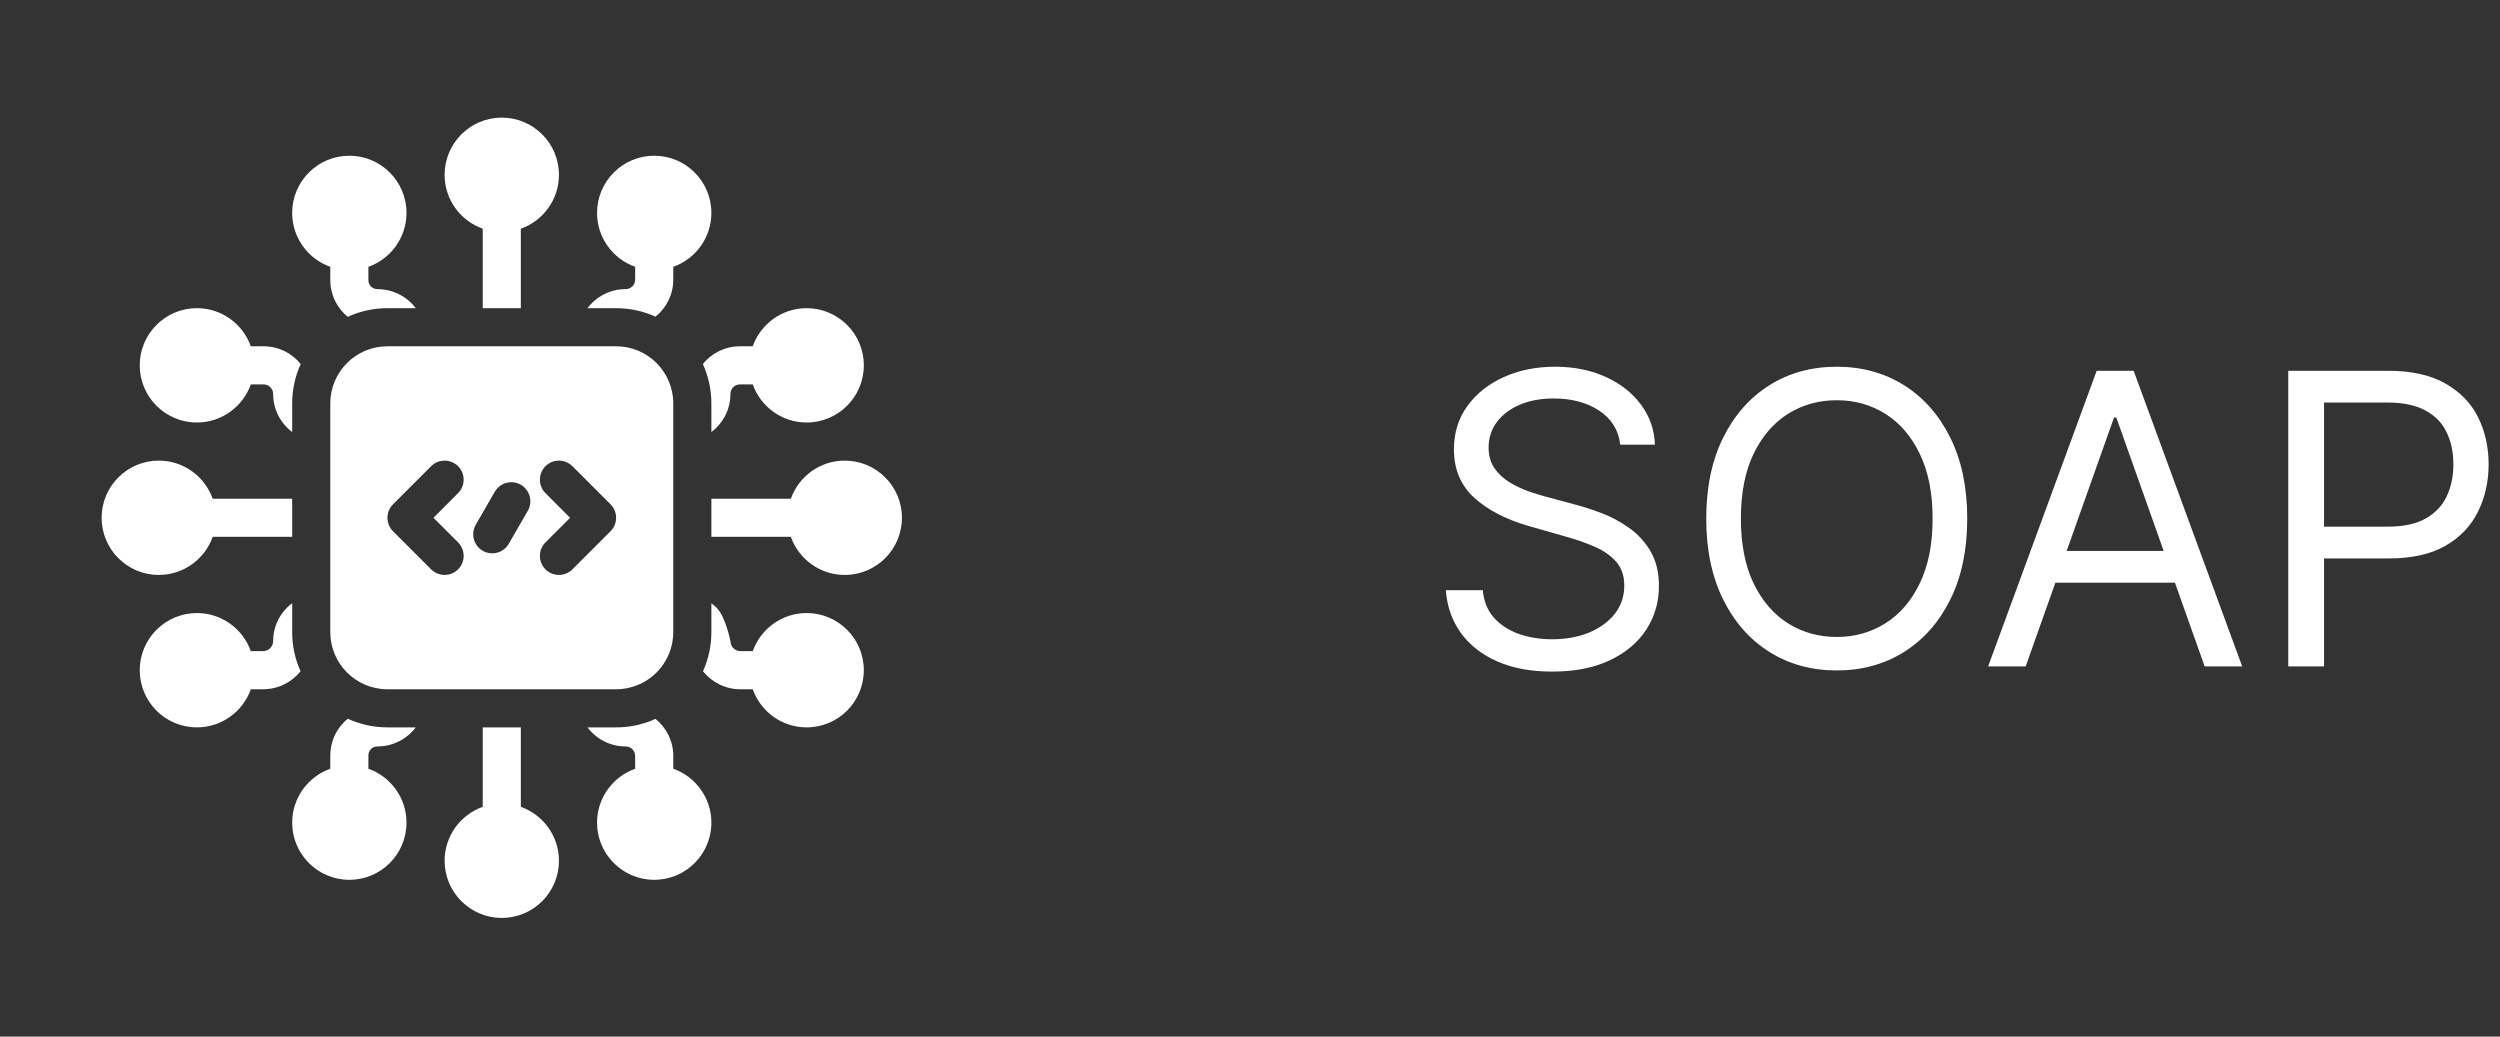
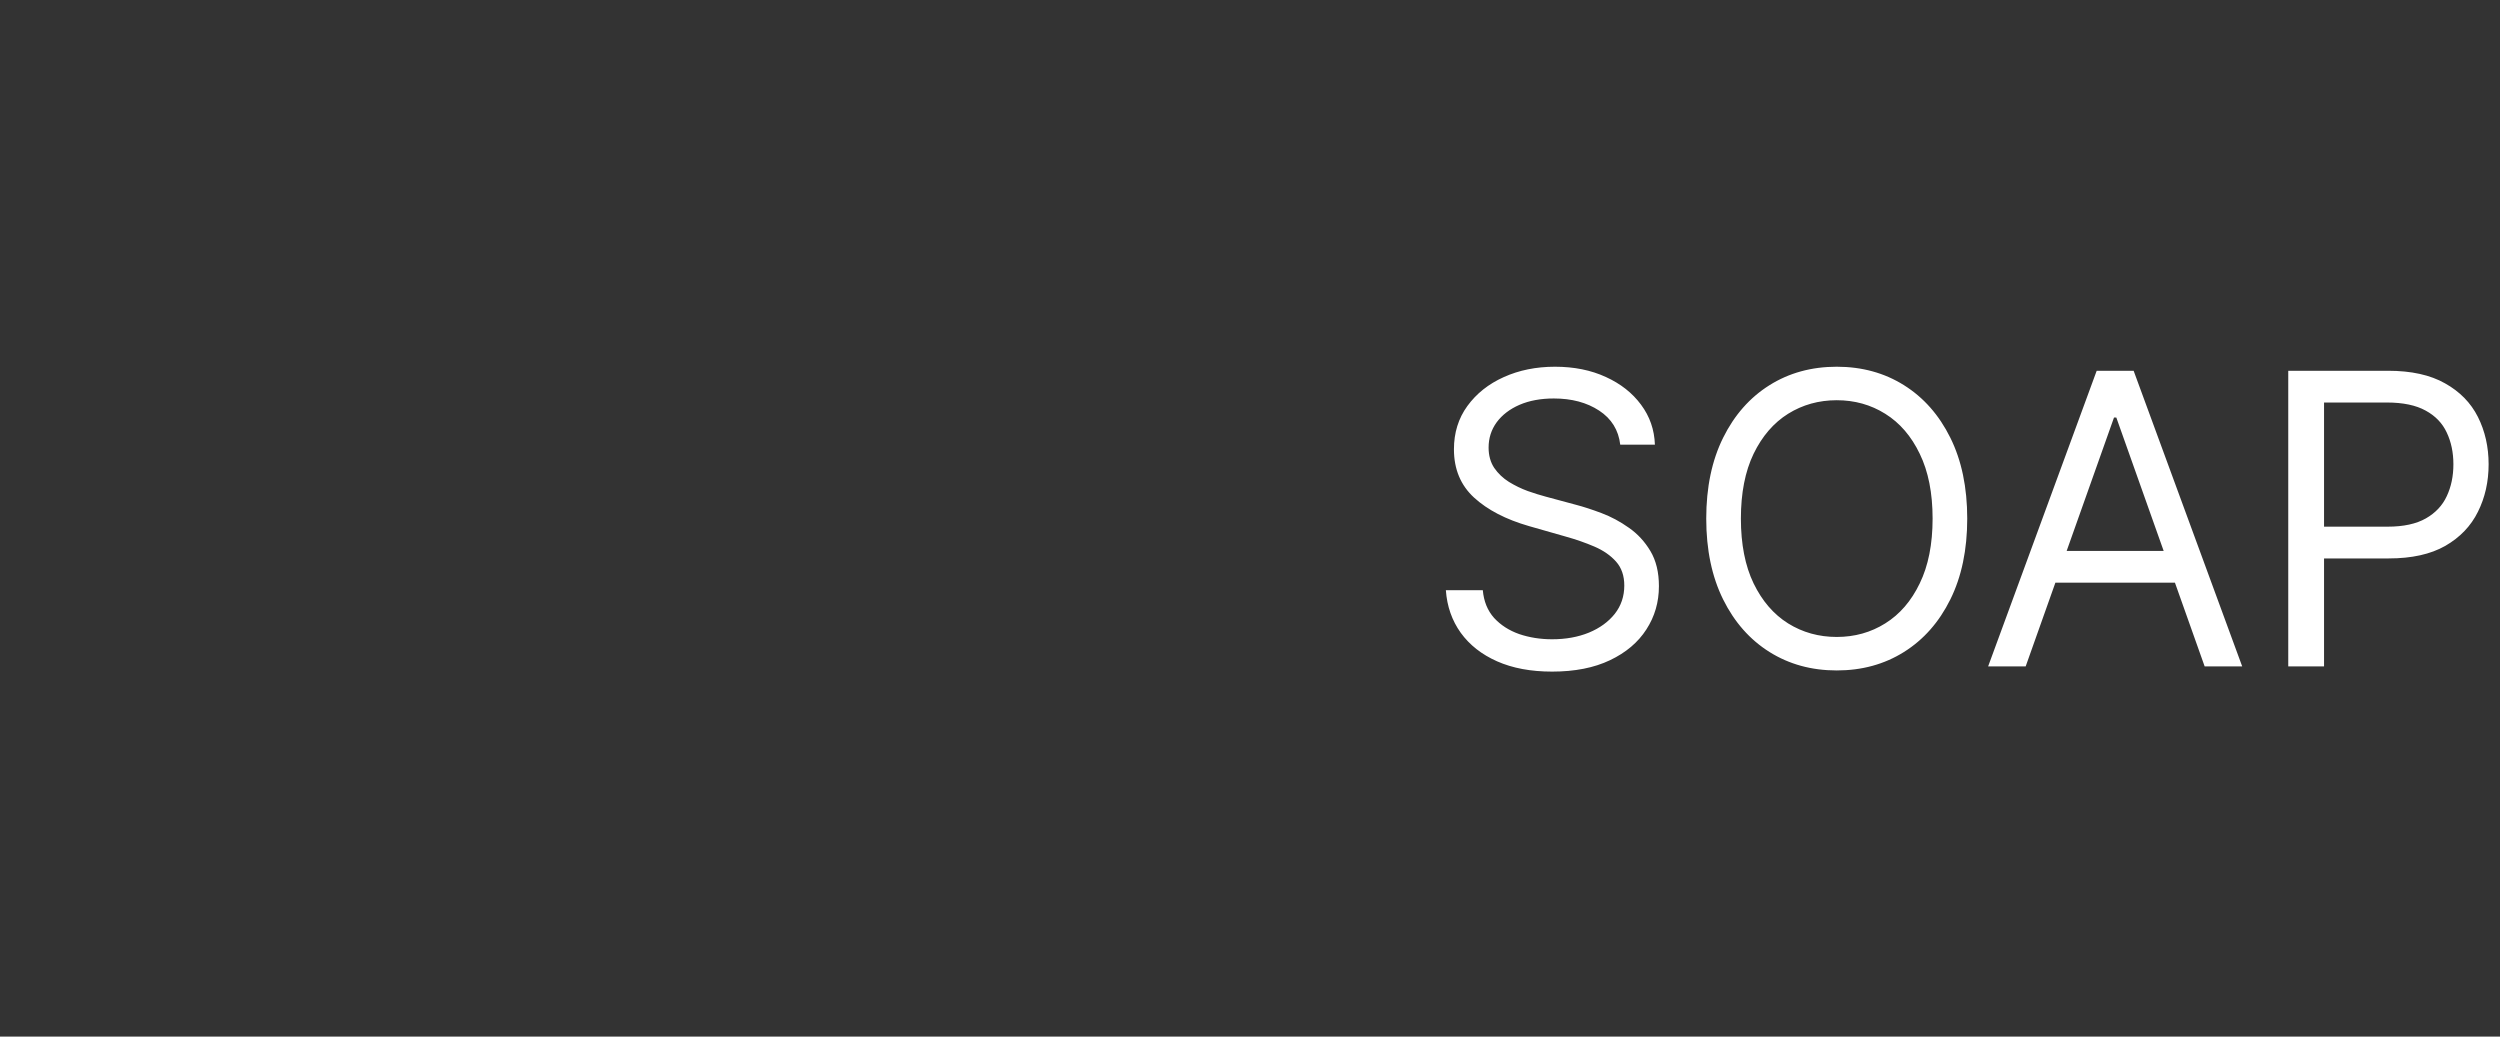
<svg xmlns="http://www.w3.org/2000/svg" width="123" height="51" viewBox="0 0 123 51" fill="none">
  <rect x="0" y="0" width="123" height="51" fill="#333333" stroke="none" />
  <g clip-path="url(#clip0_5224_19472)">
    <g clip-path="url(#clip1_5224_19472)">
      <g clip-path="url(#clip2_5224_19472)">
-         <path fill-rule="evenodd" clip-rule="evenodd" d="M25.625 35.787H23.75V39.697C22.658 40.084 21.875 41.126 21.875 42.35C21.875 43.902 23.135 45.162 24.688 45.162C26.24 45.162 27.5 43.902 27.5 42.35C27.5 41.126 26.717 40.084 25.625 39.697V35.787ZM32.251 35.368C31.796 35.575 31.301 35.712 30.781 35.764C30.627 35.78 30.471 35.787 30.312 35.787H28.906C29.334 36.356 30.014 36.725 30.781 36.725C31.04 36.725 31.25 36.935 31.25 37.193V37.822C30.158 38.209 29.375 39.251 29.375 40.475C29.375 42.027 30.635 43.287 32.188 43.287C33.74 43.287 35 42.027 35 40.475C35 39.251 34.217 38.209 33.125 37.822V37.193C33.125 36.456 32.784 35.797 32.251 35.368ZM17.112 35.362C17.048 35.414 16.986 35.468 16.928 35.527C16.494 35.962 16.25 36.549 16.25 37.163V37.822C15.158 38.209 14.375 39.251 14.375 40.475C14.375 42.027 15.635 43.287 17.188 43.287C18.74 43.287 20 42.027 20 40.475C20 39.251 19.217 38.209 18.125 37.822V37.163C18.125 37.047 18.171 36.935 18.253 36.853C18.336 36.77 18.448 36.725 18.564 36.725H18.566C19.336 36.725 20.022 36.357 20.455 35.787H19.062C18.366 35.787 17.705 35.635 17.112 35.362ZM35 29.678V31.1C35 31.787 34.852 32.439 34.587 33.027C35.021 33.567 35.687 33.912 36.434 33.912H37.035C37.422 35.004 38.464 35.787 39.688 35.787C41.24 35.787 42.5 34.527 42.5 32.975C42.5 31.422 41.24 30.162 39.688 30.162C38.464 30.162 37.422 30.945 37.035 32.037H36.434C36.16 32.037 35.938 31.815 35.938 31.54C35.938 31.54 35.694 30.337 35.26 29.902C35.178 29.821 35.092 29.746 35 29.678ZM14.375 29.678C14.283 29.746 14.197 29.821 14.115 29.902C13.681 30.337 13.438 30.924 13.438 31.538V31.54C13.438 31.815 13.215 32.037 12.941 32.037H12.34C11.953 30.945 10.911 30.162 9.688 30.162C8.135 30.162 6.875 31.422 6.875 32.975C6.875 34.527 8.135 35.787 9.688 35.787C10.911 35.787 11.953 35.004 12.34 33.912H12.941C13.688 33.912 14.354 33.567 14.788 33.027C14.523 32.439 14.375 31.787 14.375 31.1V29.678ZM33.125 19.85C33.125 18.297 31.865 17.037 30.312 17.037H19.062C17.51 17.037 16.25 18.297 16.25 19.85V31.1C16.25 32.652 17.51 33.912 19.062 33.912H30.312C31.865 33.912 33.125 32.652 33.125 31.1V19.85ZM35 24.537V26.412H38.91C39.297 27.504 40.339 28.287 41.562 28.287C43.115 28.287 44.375 27.027 44.375 25.475C44.375 23.922 43.115 22.662 41.562 22.662C40.339 22.662 39.297 23.445 38.91 24.537H35ZM14.375 26.412V24.537H10.465C10.078 23.445 9.036 22.662 7.812 22.662C6.26 22.662 5 23.922 5 25.475C5 27.027 6.26 28.287 7.812 28.287C9.036 28.287 10.078 27.504 10.465 26.412H14.375ZM22.538 26.687L21.326 25.475L22.538 24.262C22.903 23.897 22.903 23.302 22.538 22.937C22.172 22.571 21.578 22.571 21.212 22.937L19.337 24.812C18.971 25.177 18.971 25.772 19.337 26.137L21.212 28.012C21.578 28.378 22.172 28.378 22.538 28.012C22.903 27.647 22.903 27.052 22.538 26.687ZM28.163 28.012L30.038 26.137C30.404 25.772 30.404 25.177 30.038 24.812L28.163 22.937C27.797 22.571 27.203 22.571 26.837 22.937C26.472 23.302 26.472 23.897 26.837 24.262L28.049 25.475L26.837 26.687C26.472 27.052 26.472 27.647 26.837 28.012C27.203 28.378 27.797 28.378 28.163 28.012ZM24.344 24.194L23.407 25.818C23.148 26.266 23.302 26.84 23.75 27.098C24.198 27.357 24.772 27.203 25.031 26.755L25.968 25.131C26.227 24.683 26.073 24.11 25.625 23.851C25.177 23.592 24.603 23.746 24.344 24.194ZM35 21.256C35.569 20.828 35.938 20.148 35.938 19.381C35.938 19.122 36.148 18.912 36.406 18.912H37.035C37.422 20.004 38.464 20.787 39.688 20.787C41.24 20.787 42.5 19.527 42.5 17.975C42.5 16.422 41.24 15.162 39.688 15.162C38.464 15.162 37.422 15.945 37.035 17.037H36.406C35.668 17.037 35.01 17.378 34.581 17.911C34.85 18.502 35 19.159 35 19.85V21.256ZM14.375 21.256V19.85C14.375 19.159 14.525 18.502 14.794 17.911C14.365 17.378 13.707 17.037 12.969 17.037H12.34C11.953 15.945 10.911 15.162 9.688 15.162C8.135 15.162 6.875 16.422 6.875 17.975C6.875 19.527 8.135 20.787 9.688 20.787C10.911 20.787 11.953 20.004 12.34 18.912H12.969C13.227 18.912 13.438 19.122 13.438 19.381C13.438 20.148 13.806 20.828 14.375 21.256ZM17.112 15.587C17.705 15.314 18.366 15.162 19.062 15.162H20.455C20.022 14.592 19.336 14.225 18.566 14.225H18.564C18.448 14.225 18.336 14.179 18.253 14.096C18.171 14.014 18.125 13.902 18.125 13.786V13.127C19.217 12.741 20 11.698 20 10.475C20 8.922 18.74 7.662 17.188 7.662C15.635 7.662 14.375 8.922 14.375 10.475C14.375 11.698 15.158 12.741 16.25 13.127V13.786C16.25 14.4 16.494 14.988 16.928 15.422C16.986 15.481 17.048 15.535 17.112 15.587ZM28.906 15.162H30.312C31.003 15.162 31.661 15.312 32.251 15.581C32.784 15.152 33.125 14.494 33.125 13.756V13.127C34.217 12.741 35 11.698 35 10.475C35 8.922 33.74 7.662 32.188 7.662C30.635 7.662 29.375 8.922 29.375 10.475C29.375 11.698 30.158 12.741 31.25 13.127V13.756C31.25 14.015 31.04 14.225 30.781 14.225C30.014 14.225 29.334 14.593 28.906 15.162ZM23.75 15.162H25.625V11.252C26.717 10.866 27.5 9.823 27.5 8.6C27.5 7.047 26.24 5.787 24.688 5.787C23.135 5.787 21.875 7.047 21.875 8.6C21.875 9.823 22.658 10.866 23.75 11.252V15.162Z" fill="white" />
-       </g>
+         </g>
    </g>
  </g>
  <path d="M79.716 21.878C79.631 21.158 79.285 20.6 78.679 20.202C78.073 19.804 77.329 19.605 76.449 19.605C75.805 19.605 75.242 19.709 74.758 19.918C74.28 20.126 73.906 20.413 73.636 20.777C73.371 21.142 73.239 21.556 73.239 22.02C73.239 22.408 73.331 22.742 73.516 23.021C73.705 23.296 73.947 23.526 74.24 23.71C74.534 23.89 74.841 24.04 75.163 24.158C75.485 24.271 75.781 24.364 76.051 24.435L77.528 24.833C77.907 24.932 78.329 25.069 78.793 25.244C79.261 25.42 79.709 25.659 80.135 25.962C80.566 26.26 80.921 26.644 81.2 27.112C81.48 27.581 81.619 28.156 81.619 28.838C81.619 29.624 81.413 30.334 81.001 30.969C80.594 31.603 79.998 32.108 79.212 32.482C78.43 32.856 77.481 33.043 76.364 33.043C75.322 33.043 74.42 32.875 73.658 32.538C72.9 32.202 72.303 31.734 71.868 31.132C71.437 30.531 71.193 29.833 71.136 29.037H72.954C73.002 29.586 73.187 30.041 73.508 30.401C73.835 30.756 74.247 31.021 74.744 31.196C75.246 31.367 75.786 31.452 76.364 31.452C77.036 31.452 77.64 31.343 78.175 31.125C78.71 30.903 79.133 30.595 79.446 30.202C79.758 29.804 79.915 29.34 79.915 28.81C79.915 28.327 79.78 27.934 79.51 27.631C79.24 27.328 78.885 27.082 78.445 26.892C78.004 26.703 77.528 26.537 77.017 26.395L75.227 25.884C74.091 25.557 73.191 25.091 72.528 24.485C71.865 23.878 71.534 23.085 71.534 22.105C71.534 21.291 71.754 20.581 72.195 19.975C72.64 19.364 73.236 18.89 73.984 18.554C74.737 18.213 75.578 18.043 76.506 18.043C77.443 18.043 78.276 18.211 79.006 18.547C79.735 18.878 80.312 19.333 80.739 19.911C81.169 20.488 81.397 21.144 81.421 21.878H79.716ZM96.788 25.514C96.788 27.049 96.511 28.374 95.957 29.492C95.403 30.609 94.643 31.471 93.677 32.077C92.711 32.683 91.608 32.986 90.368 32.986C89.127 32.986 88.024 32.683 87.058 32.077C86.092 31.471 85.332 30.609 84.778 29.492C84.224 28.374 83.947 27.049 83.947 25.514C83.947 23.98 84.224 22.654 84.778 21.537C85.332 20.42 86.092 19.558 87.058 18.952C88.024 18.346 89.127 18.043 90.368 18.043C91.608 18.043 92.711 18.346 93.677 18.952C94.643 19.558 95.403 20.42 95.957 21.537C96.511 22.654 96.788 23.98 96.788 25.514ZM95.084 25.514C95.084 24.255 94.873 23.192 94.451 22.326C94.035 21.459 93.469 20.803 92.754 20.358C92.044 19.913 91.248 19.691 90.368 19.691C89.487 19.691 88.689 19.913 87.974 20.358C87.264 20.803 86.698 21.459 86.277 22.326C85.86 23.192 85.652 24.255 85.652 25.514C85.652 26.774 85.86 27.837 86.277 28.703C86.698 29.57 87.264 30.226 87.974 30.671C88.689 31.116 89.487 31.338 90.368 31.338C91.248 31.338 92.044 31.116 92.754 30.671C93.469 30.226 94.035 29.57 94.451 28.703C94.873 27.837 95.084 26.774 95.084 25.514ZM99.663 32.787H97.816L103.157 18.242H104.975L110.316 32.787H108.469L104.123 20.543H104.009L99.663 32.787ZM100.344 27.105H107.788V28.668H100.344V27.105ZM112.582 32.787V18.242H117.496C118.638 18.242 119.57 18.448 120.295 18.86C121.024 19.267 121.564 19.818 121.914 20.514C122.264 21.21 122.44 21.987 122.44 22.844C122.44 23.701 122.264 24.48 121.914 25.181C121.568 25.881 121.033 26.44 120.309 26.857C119.585 27.269 118.656 27.475 117.525 27.475H114.002V25.912H117.468C118.249 25.912 118.877 25.777 119.35 25.507C119.824 25.237 120.167 24.873 120.38 24.413C120.598 23.95 120.707 23.426 120.707 22.844C120.707 22.262 120.598 21.741 120.38 21.281C120.167 20.822 119.821 20.462 119.343 20.202C118.865 19.937 118.23 19.804 117.44 19.804H114.343V32.787H112.582Z" fill="white" />
  <defs>
    <clipPath id="clip0_5224_19472">
-       <rect width="40" height="40" fill="white" transform="translate(5 5.787)" />
-     </clipPath>
+       </clipPath>
    <clipPath id="clip1_5224_19472">
-       <rect width="40" height="40" fill="white" transform="translate(5 5.787)" />
-     </clipPath>
+       </clipPath>
    <clipPath id="clip2_5224_19472">
-       <rect width="40" height="40" fill="white" transform="translate(5 5.787)" />
-     </clipPath>
+       </clipPath>
  </defs>
</svg>